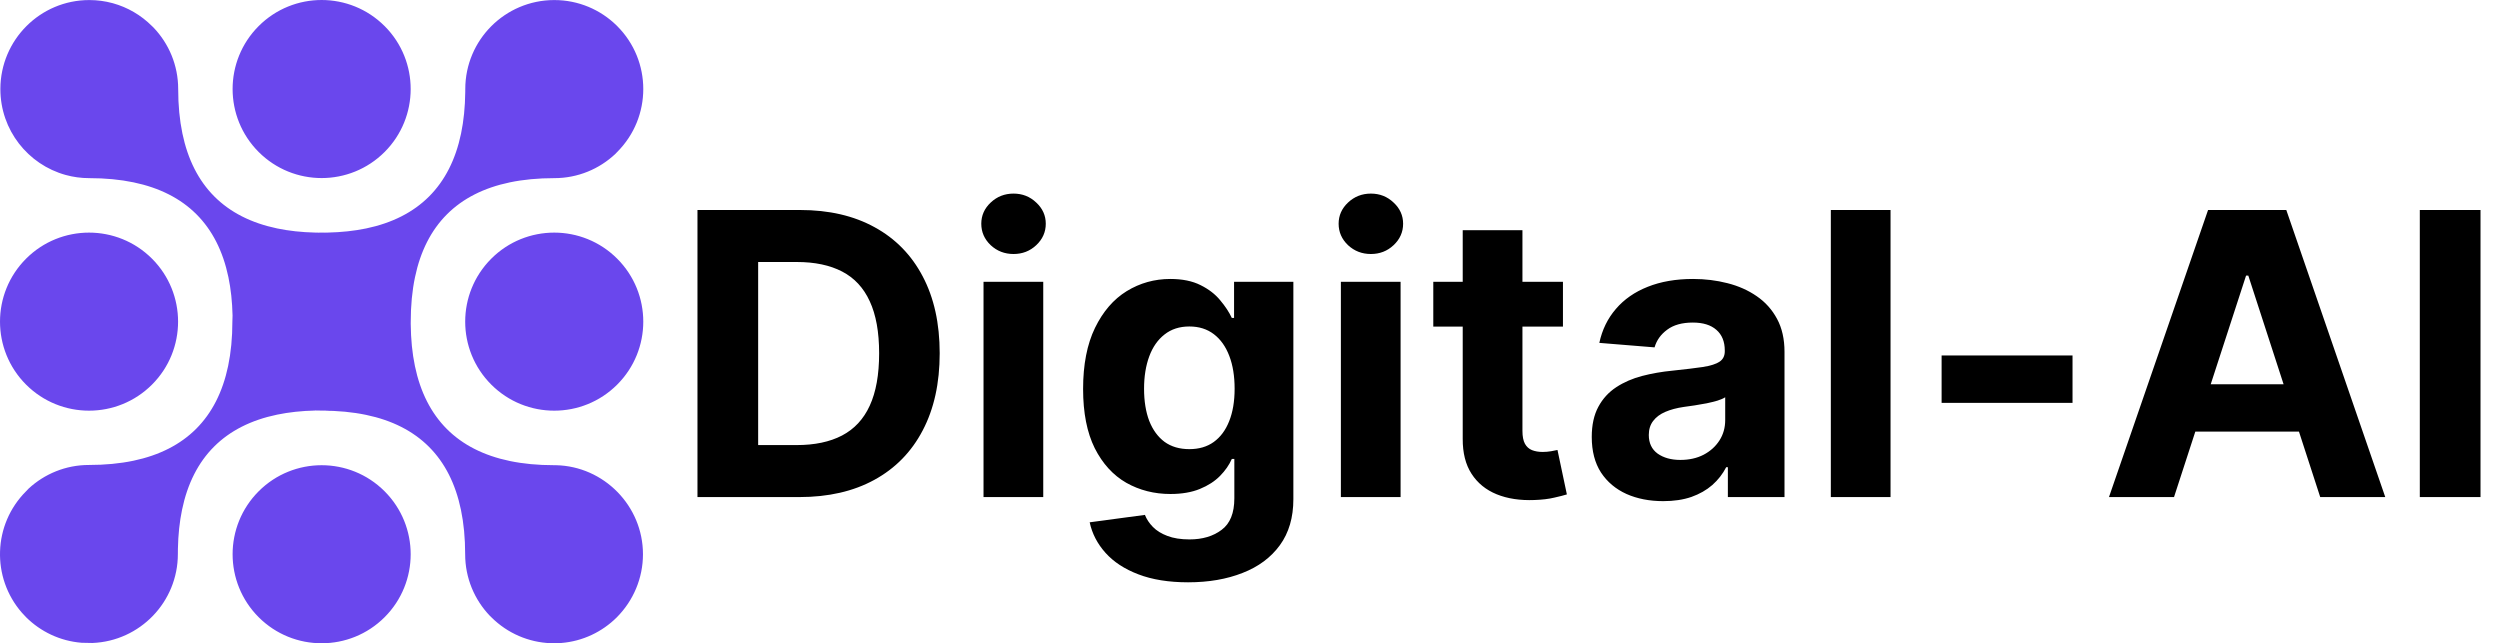
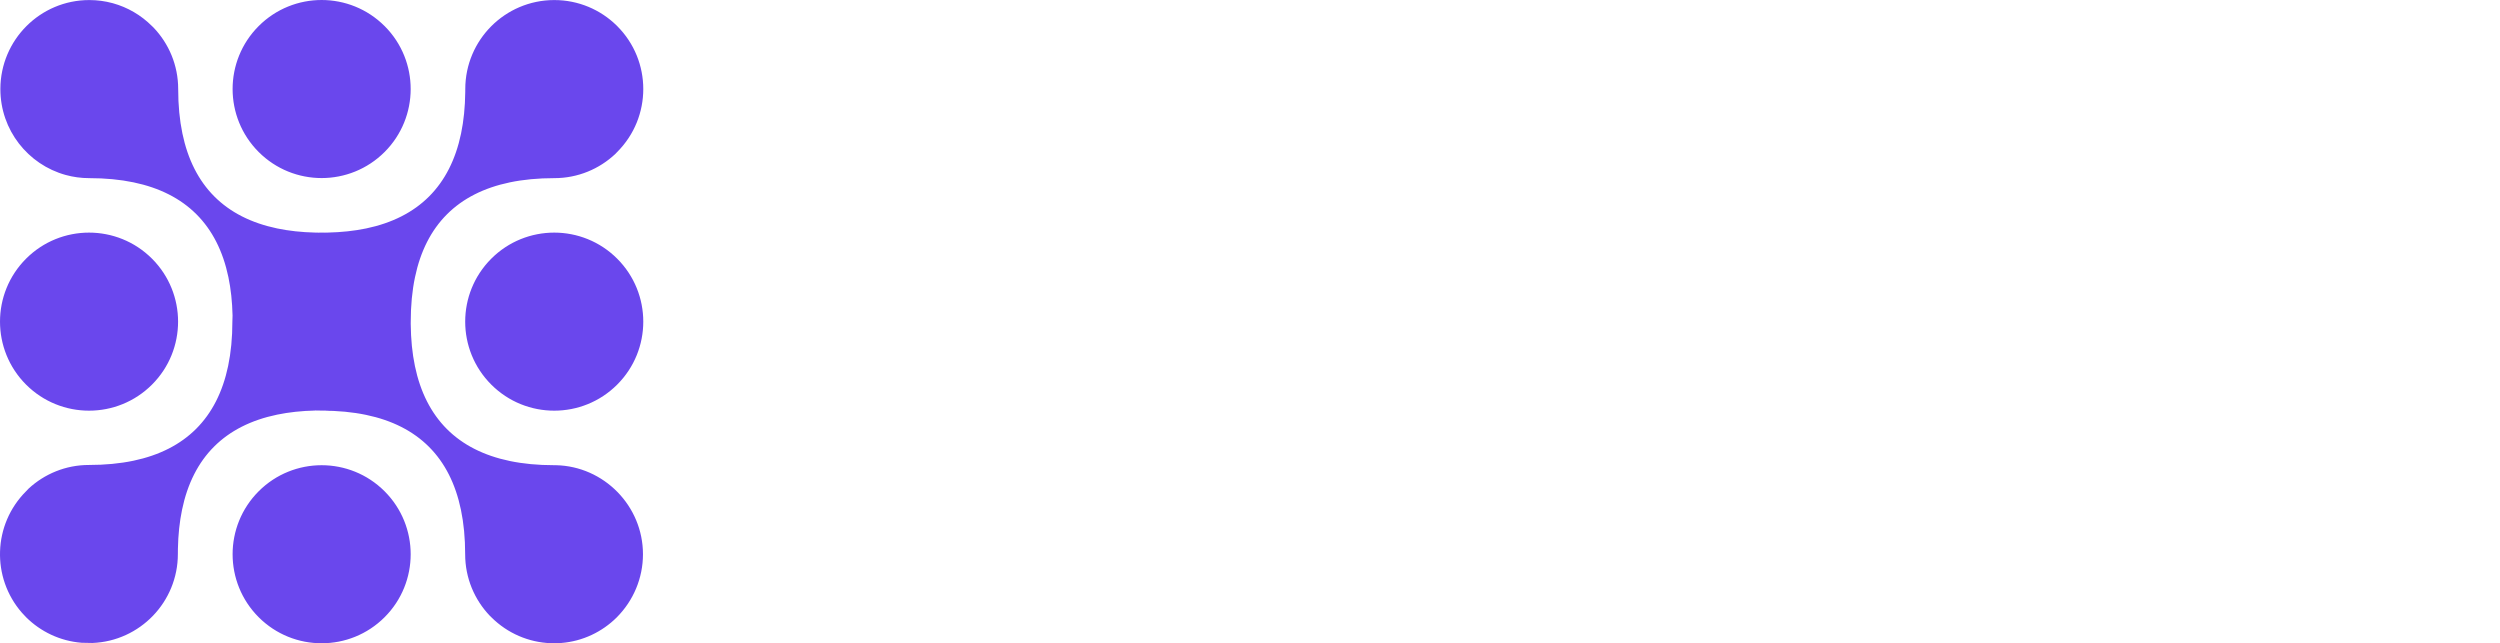
<svg xmlns="http://www.w3.org/2000/svg" width="171" height="44" viewBox="0 0 171 44" fill="none">
  <g clip-path="url(#clip0_18_7)">
    <path fill-rule="evenodd" clip-rule="evenodd" d="M1.783 26.307C4.162 28.684 8.018 28.684 10.397 26.307C12.775 23.929 12.775 20.072 10.397 17.694C8.018 15.316 4.162 15.316 1.783 17.694C-0.594 20.072 -0.594 23.929 1.783 26.307ZM26.306 33.604C23.928 31.226 20.071 31.226 17.693 33.604C15.316 35.982 15.316 39.839 17.693 42.217C20.072 44.594 23.928 44.594 26.307 42.217C28.685 39.838 28.685 35.982 26.306 33.604ZM33.603 17.694C31.225 20.072 31.225 23.929 33.603 26.307C35.982 28.684 39.838 28.684 42.216 26.307C44.595 23.929 44.595 20.072 42.216 17.694C39.839 15.316 35.982 15.316 33.603 17.694ZM17.693 1.784C15.316 4.161 15.316 8.018 17.693 10.396C20.072 12.774 23.928 12.774 26.307 10.396C28.678 8.024 28.685 4.18 26.325 1.801C26.318 1.795 26.313 1.789 26.306 1.783C23.928 -0.594 20.071 -0.594 17.693 1.784ZM10.397 1.784C9.63 1.017 8.71 0.497 7.734 0.225C7.72 0.221 7.705 0.217 7.69 0.213C7.19 0.078 6.663 0.005 6.121 0.004H6.107C2.754 0.004 0.034 2.724 0.026 6.081C0.026 6.086 0.026 6.09 0.026 6.095C0.026 8.896 1.915 11.256 4.487 11.966C5.002 12.109 5.546 12.185 6.107 12.185C7.206 12.185 8.214 12.281 9.131 12.472C12.697 13.213 14.878 15.391 15.623 18.958C15.791 19.764 15.886 20.64 15.907 21.585C15.898 21.717 15.895 21.851 15.895 21.985C15.895 23.094 15.797 24.111 15.604 25.035C14.858 28.593 12.683 30.768 9.126 31.514C8.202 31.707 7.185 31.804 6.075 31.804C4.495 31.804 3.048 32.416 1.962 33.415C1.905 33.479 1.845 33.542 1.783 33.603C-0.493 35.879 -0.59 39.51 1.491 41.902C1.585 42.01 1.682 42.115 1.783 42.216C2.777 43.203 4.108 43.849 5.589 43.966L6.321 43.98C9.57 43.851 12.166 41.175 12.166 37.894C12.166 37.775 12.167 37.655 12.169 37.537C12.188 36.573 12.283 35.682 12.453 34.863C13.196 31.288 15.379 29.105 18.954 28.362C19.758 28.195 20.633 28.101 21.577 28.08C21.558 28.079 21.539 28.077 21.519 28.075L21.608 28.077L21.634 28.079L21.665 28.079C21.766 28.077 21.867 28.076 21.97 28.076L21.668 28.079L21.999 28.085H22.001L22.393 28.077L22.479 28.076C22.403 28.082 22.327 28.086 22.251 28.089L22.165 28.088C22.113 28.089 22.062 28.09 22.012 28.09C23.113 28.09 24.123 28.186 25.041 28.378C28.607 29.121 30.785 31.301 31.528 34.87C31.72 35.791 31.817 36.804 31.817 37.91C31.817 39.542 32.458 41.024 33.502 42.117C33.536 42.15 33.57 42.183 33.604 42.216C34.728 43.339 36.181 43.932 37.653 43.995H37.658L38.383 43.981C39.861 43.864 41.191 43.217 42.183 42.231C43.329 41.083 43.979 39.537 43.979 37.91C43.979 34.605 41.307 31.888 38.022 31.82C37.98 31.819 37.939 31.819 37.897 31.819C36.796 31.819 35.787 31.724 34.869 31.532C31.303 30.789 29.125 28.609 28.381 25.04C28.198 24.163 28.103 23.203 28.094 22.16C28.095 22.108 28.095 22.056 28.095 22.004C28.095 20.897 28.192 19.882 28.386 18.96C29.13 15.398 31.308 13.219 34.871 12.474C35.793 12.282 36.808 12.185 37.915 12.185C39.527 12.185 40.993 11.558 42.082 10.535C42.126 10.488 42.17 10.442 42.216 10.396C44.595 8.018 44.595 4.161 42.216 1.784C42.212 1.779 42.207 1.774 42.203 1.77C42.191 1.757 42.179 1.745 42.166 1.734C41.069 0.664 39.569 0.004 37.915 0.004H37.901C34.544 0.012 31.825 2.736 31.825 6.094C31.825 6.163 31.824 6.232 31.823 6.3C31.812 7.325 31.716 8.269 31.537 9.132C30.793 12.701 28.612 14.882 25.043 15.626C24.236 15.793 23.359 15.888 22.411 15.909C22.346 15.911 22.28 15.912 22.214 15.913C22.209 15.913 22.205 15.913 22.2 15.912C22.142 15.911 22.084 15.909 22.025 15.909C22.021 15.909 22.017 15.909 22.012 15.909C21.972 15.909 21.932 15.91 21.892 15.911C21.863 15.912 21.833 15.912 21.804 15.913H21.8C21.722 15.913 21.644 15.911 21.566 15.909C20.628 15.887 19.758 15.792 18.958 15.625C15.395 14.88 13.218 12.699 12.476 9.128C12.285 8.208 12.188 7.197 12.188 6.094C12.188 4.464 11.549 2.983 10.506 1.89C10.469 1.855 10.433 1.82 10.397 1.784Z" fill="#6A47ED" />
-     <path d="M54.668 34H47.707V14.364H54.725C56.7 14.364 58.401 14.757 59.826 15.543C61.251 16.323 62.348 17.445 63.115 18.908C63.888 20.372 64.275 22.124 64.275 24.163C64.275 26.208 63.888 27.966 63.115 29.436C62.348 30.906 61.245 32.034 59.807 32.821C58.375 33.607 56.662 34 54.668 34ZM51.858 30.443H54.495C55.722 30.443 56.755 30.226 57.592 29.791C58.436 29.35 59.069 28.669 59.49 27.749C59.919 26.822 60.133 25.626 60.133 24.163C60.133 22.712 59.919 21.526 59.49 20.605C59.069 19.685 58.439 19.008 57.602 18.573C56.764 18.138 55.732 17.921 54.505 17.921H51.858V30.443ZM67.273 34V19.273H71.358V34H67.273ZM69.325 17.374C68.718 17.374 68.197 17.173 67.763 16.77C67.334 16.361 67.12 15.872 67.12 15.303C67.12 14.741 67.334 14.258 67.763 13.855C68.197 13.446 68.718 13.242 69.325 13.242C69.933 13.242 70.45 13.446 70.879 13.855C71.313 14.258 71.531 14.741 71.531 15.303C71.531 15.872 71.313 16.361 70.879 16.77C70.45 17.173 69.933 17.374 69.325 17.374ZM81.265 39.83C79.942 39.83 78.807 39.647 77.861 39.283C76.921 38.925 76.174 38.436 75.618 37.816C75.061 37.196 74.7 36.499 74.534 35.726L78.312 35.218C78.427 35.512 78.609 35.787 78.858 36.042C79.108 36.298 79.437 36.502 79.846 36.656C80.261 36.816 80.766 36.896 81.361 36.896C82.249 36.896 82.981 36.678 83.556 36.244C84.138 35.815 84.429 35.096 84.429 34.086V31.392H84.256C84.077 31.801 83.809 32.188 83.451 32.552C83.093 32.916 82.633 33.214 82.07 33.444C81.508 33.674 80.837 33.789 80.057 33.789C78.951 33.789 77.944 33.533 77.037 33.022C76.135 32.504 75.416 31.715 74.879 30.654C74.349 29.586 74.084 28.238 74.084 26.608C74.084 24.939 74.355 23.546 74.898 22.427C75.442 21.309 76.164 20.471 77.065 19.915C77.973 19.359 78.967 19.081 80.047 19.081C80.872 19.081 81.562 19.222 82.118 19.503C82.674 19.778 83.122 20.123 83.461 20.538C83.806 20.947 84.071 21.35 84.256 21.746H84.41V19.273H88.466V34.144C88.466 35.397 88.159 36.445 87.545 37.289C86.931 38.133 86.081 38.765 84.995 39.187C83.914 39.615 82.671 39.83 81.265 39.83ZM81.351 30.721C82.01 30.721 82.566 30.558 83.019 30.232C83.48 29.899 83.831 29.427 84.074 28.813C84.323 28.193 84.448 27.451 84.448 26.588C84.448 25.726 84.327 24.978 84.084 24.345C83.841 23.706 83.489 23.21 83.029 22.859C82.569 22.507 82.01 22.331 81.351 22.331C80.68 22.331 80.114 22.514 79.654 22.878C79.194 23.236 78.846 23.734 78.609 24.374C78.373 25.013 78.254 25.751 78.254 26.588C78.254 27.439 78.373 28.174 78.609 28.794C78.852 29.407 79.2 29.884 79.654 30.222C80.114 30.555 80.68 30.721 81.351 30.721ZM91.716 34V19.273H95.8V34H91.716ZM93.768 17.374C93.16 17.374 92.64 17.173 92.205 16.77C91.777 16.361 91.562 15.872 91.562 15.303C91.562 14.741 91.777 14.258 92.205 13.855C92.64 13.446 93.16 13.242 93.768 13.242C94.375 13.242 94.893 13.446 95.321 13.855C95.756 14.258 95.973 14.741 95.973 15.303C95.973 15.872 95.756 16.361 95.321 16.77C94.893 17.173 94.375 17.374 93.768 17.374ZM106.906 19.273V22.341H98.037V19.273H106.906ZM100.05 15.744H104.135V29.474C104.135 29.852 104.192 30.146 104.307 30.357C104.422 30.561 104.582 30.705 104.787 30.788C104.998 30.871 105.241 30.913 105.516 30.913C105.707 30.913 105.899 30.897 106.091 30.865C106.283 30.826 106.43 30.798 106.532 30.778L107.174 33.818C106.97 33.882 106.682 33.955 106.311 34.038C105.941 34.128 105.49 34.182 104.959 34.201C103.975 34.24 103.112 34.109 102.371 33.808C101.636 33.508 101.063 33.041 100.654 32.408C100.245 31.776 100.044 30.977 100.05 30.011V15.744ZM113.766 34.278C112.826 34.278 111.989 34.115 111.254 33.789C110.519 33.457 109.937 32.968 109.509 32.322C109.087 31.67 108.876 30.858 108.876 29.887C108.876 29.069 109.026 28.381 109.327 27.825C109.627 27.269 110.036 26.822 110.554 26.483C111.072 26.144 111.66 25.889 112.318 25.716C112.983 25.543 113.68 25.422 114.408 25.352C115.265 25.262 115.955 25.179 116.479 25.102C117.004 25.019 117.384 24.898 117.62 24.738C117.857 24.578 117.975 24.342 117.975 24.028V23.971C117.975 23.364 117.783 22.894 117.4 22.561C117.023 22.229 116.486 22.063 115.789 22.063C115.054 22.063 114.469 22.226 114.035 22.552C113.6 22.871 113.312 23.274 113.172 23.76L109.394 23.453C109.586 22.558 109.963 21.785 110.525 21.133C111.088 20.474 111.813 19.97 112.702 19.618C113.597 19.26 114.632 19.081 115.808 19.081C116.627 19.081 117.41 19.177 118.157 19.369C118.912 19.56 119.58 19.858 120.161 20.26C120.749 20.663 121.213 21.181 121.552 21.814C121.89 22.44 122.06 23.191 122.06 24.067V34H118.186V31.958H118.071C117.835 32.418 117.518 32.824 117.122 33.175C116.726 33.521 116.249 33.792 115.693 33.99C115.137 34.182 114.495 34.278 113.766 34.278ZM114.936 31.459C115.537 31.459 116.067 31.341 116.527 31.104C116.988 30.861 117.349 30.535 117.611 30.126C117.873 29.717 118.004 29.254 118.004 28.736V27.173C117.876 27.256 117.7 27.333 117.477 27.403C117.259 27.467 117.013 27.528 116.738 27.586C116.464 27.637 116.189 27.685 115.914 27.729C115.639 27.768 115.39 27.803 115.166 27.835C114.687 27.905 114.268 28.017 113.91 28.171C113.552 28.324 113.274 28.532 113.076 28.794C112.878 29.049 112.778 29.369 112.778 29.753C112.778 30.309 112.98 30.734 113.383 31.028C113.792 31.315 114.309 31.459 114.936 31.459ZM129.313 14.364V34H125.229V14.364H129.313ZM141.761 24.316V27.557H132.806V24.316H141.761ZM148.703 34H144.254L151.032 14.364H156.383L163.152 34H158.703L153.784 18.851H153.631L148.703 34ZM148.425 26.282H158.933V29.522H148.425V26.282ZM169.667 14.364V34H165.515V14.364H169.667Z" fill="black" />
  </g>
  <defs>
    <clipPath id="clip0_18_7">
      <rect width="171" height="44" fill="white" />
    </clipPath>
  </defs>
</svg>